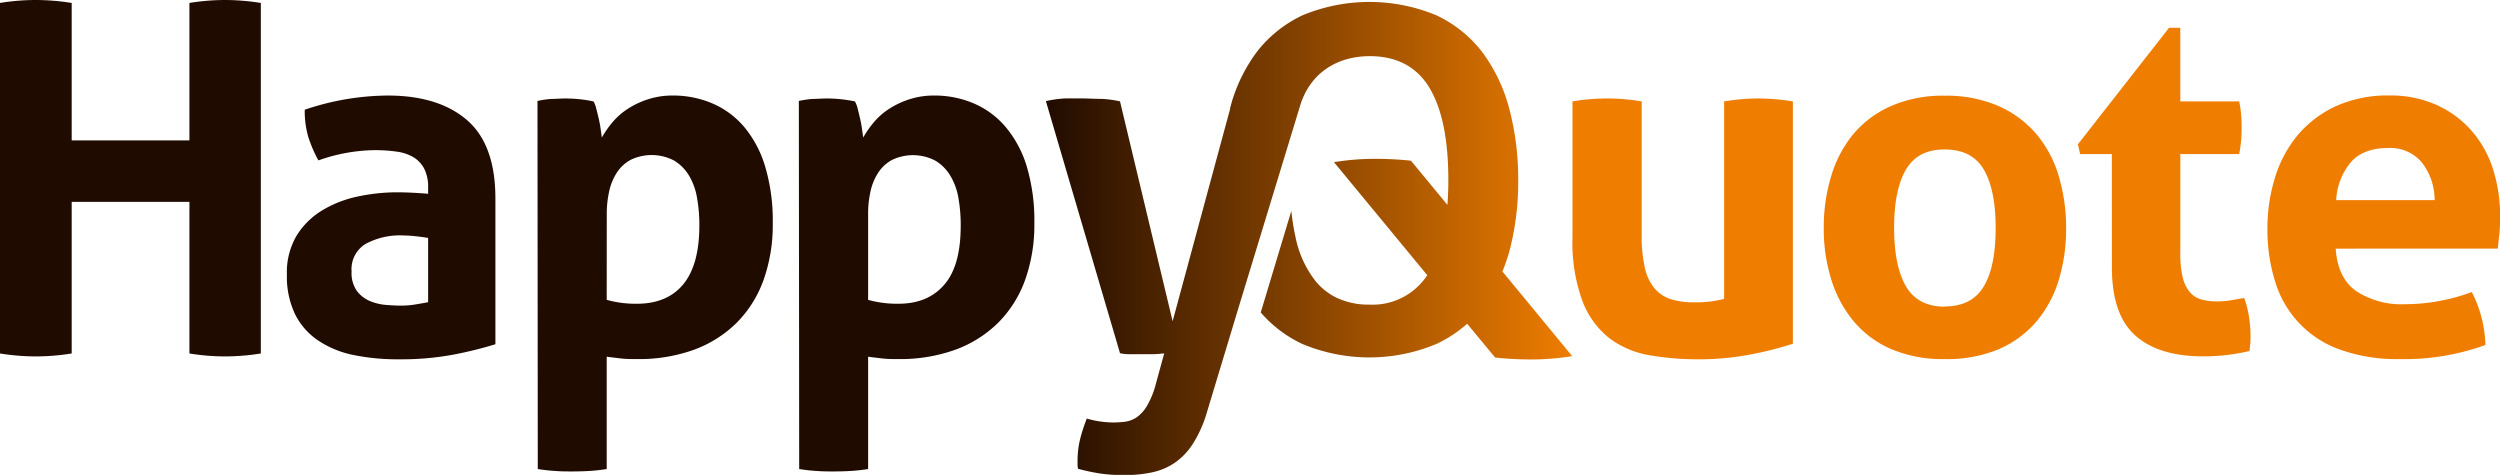
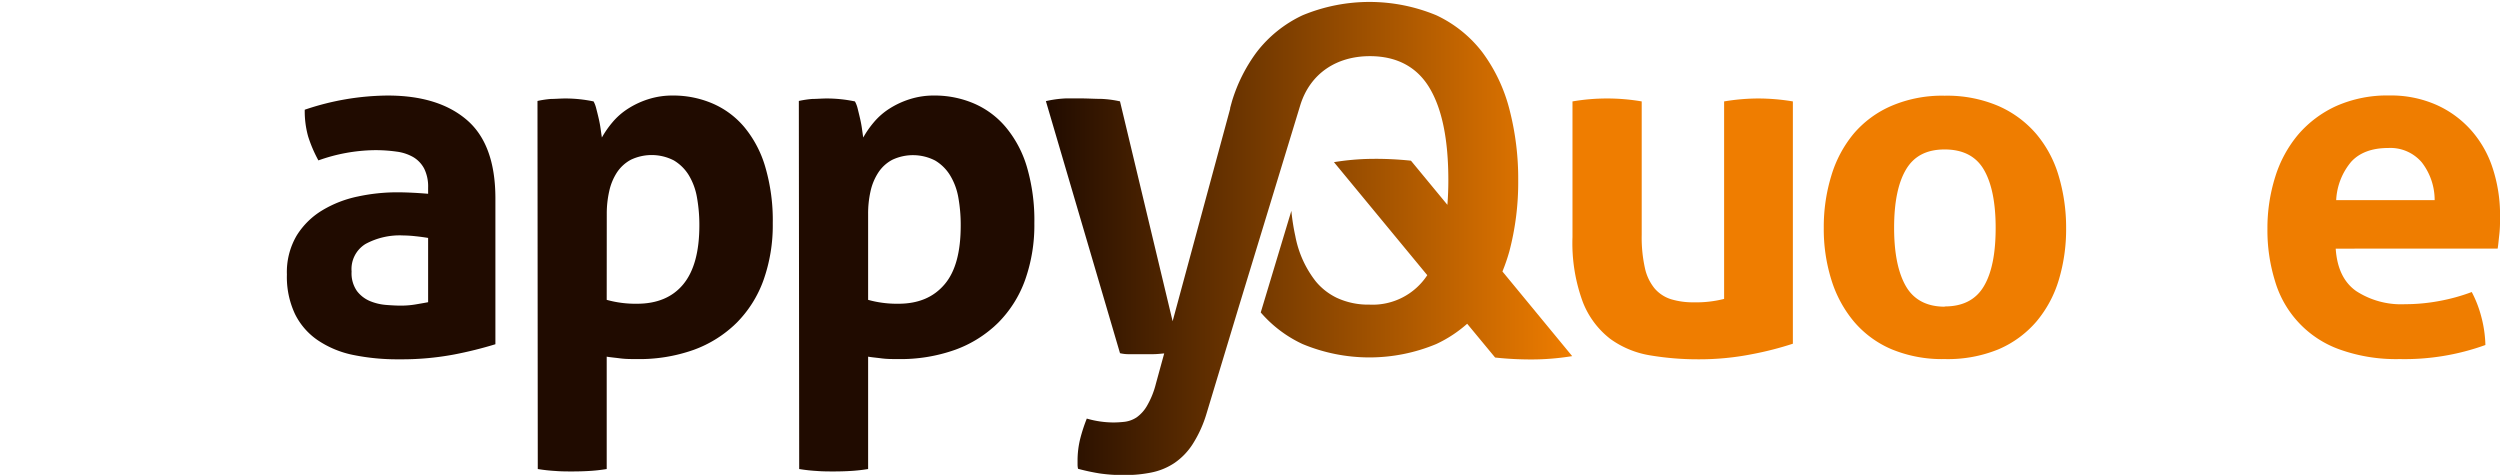
<svg xmlns="http://www.w3.org/2000/svg" viewBox="0 0 424.71 80.67">
  <defs>
    <style>.a{fill:#200b00;}.b{fill:#ef7d00;}.c{fill:url(#a);}</style>
    <linearGradient id="a" x1="177.6" y1="40.5" x2="267.11" y2="40.5" gradientUnits="userSpaceOnUse">
      <stop offset="0" stop-color="#200b00" />
      <stop offset="1" stop-color="#ef7d00" />
    </linearGradient>
  </defs>
-   <path class="a" d="M0,.5A37.88,37.88,0,0,1,6.05,0a39.55,39.55,0,0,1,6.13.5V23.85h20V.5a37.85,37.85,0,0,1,6-.5,39.46,39.46,0,0,1,6.13.5V60.05a38.92,38.92,0,0,1-6,.5,38.3,38.3,0,0,1-6.13-.5V34.29h-20V60.05a39,39,0,0,1-6,.5A38.4,38.4,0,0,1,0,60.05Z" />
  <path class="a" d="M72.73,31.89a6.86,6.86,0,0,0-.66-3.23,5,5,0,0,0-1.83-1.95,7.6,7.6,0,0,0-2.85-.95,25.63,25.63,0,0,0-3.77-.25,29.35,29.35,0,0,0-9.53,1.74,22.72,22.72,0,0,1-1.74-4.06,16,16,0,0,1-.58-4.55,44.63,44.63,0,0,1,14.08-2.41q8.63,0,13.46,4.15t4.85,13.25V58.48a67.7,67.7,0,0,1-7,1.74,48.16,48.16,0,0,1-9.36.82A37.29,37.29,0,0,1,60,60.3a16.64,16.64,0,0,1-6-2.49,11.58,11.58,0,0,1-3.89-4.47,14.78,14.78,0,0,1-1.37-6.71A12.22,12.22,0,0,1,50.41,40a13,13,0,0,1,4.39-4.3,19.27,19.27,0,0,1,6-2.32,31.8,31.8,0,0,1,6.63-.71c1.6,0,3.37.09,5.3.25Zm0,8.53c-.66-.11-1.38-.21-2.15-.29A20.58,20.58,0,0,0,68.5,40a12.15,12.15,0,0,0-6.41,1.45,5,5,0,0,0-2.36,4.68,5.24,5.24,0,0,0,.91,3.31,5.39,5.39,0,0,0,2.19,1.7,9,9,0,0,0,2.73.66c1,.08,1.81.12,2.53.12a14.93,14.93,0,0,0,2.49-.2c.82-.14,1.54-.26,2.15-.38Z" />
  <path class="a" d="M91.31,17.15a17.23,17.23,0,0,1,2.28-.34c.75,0,1.59-.08,2.53-.08a23.39,23.39,0,0,1,4.72.5,4.82,4.82,0,0,1,.45,1.2c.14.53.28,1.09.42,1.7s.25,1.2.33,1.78.15,1.06.21,1.45a16.43,16.43,0,0,1,1.82-2.61,11.57,11.57,0,0,1,2.61-2.28,14.45,14.45,0,0,1,3.43-1.61,13.42,13.42,0,0,1,4.23-.63A16.9,16.9,0,0,1,121,17.56a14.59,14.59,0,0,1,5.42,4A18.89,18.89,0,0,1,130,28.33a32.18,32.18,0,0,1,1.28,9.61,27.88,27.88,0,0,1-1.57,9.64,19.73,19.73,0,0,1-4.56,7.25,20.21,20.21,0,0,1-7.29,4.6A27.61,27.61,0,0,1,108.13,61c-.94,0-1.87,0-2.78-.12s-1.67-.18-2.28-.29V79.68a27.55,27.55,0,0,1-3,.33c-1,.06-1.92.08-2.86.08s-1.89,0-2.85-.08a28,28,0,0,1-3-.33Zm11.76,33.79a18.27,18.27,0,0,0,5.14.66c3.42,0,6.05-1.1,7.87-3.31s2.73-5.55,2.73-10a26.41,26.41,0,0,0-.41-4.77A10.83,10.83,0,0,0,117,29.74a7.44,7.44,0,0,0-2.53-2.49,8.23,8.23,0,0,0-7.28-.12,6.53,6.53,0,0,0-2.37,2.15,9.54,9.54,0,0,0-1.32,3.19,17.25,17.25,0,0,0-.42,3.89Z" />
  <path class="a" d="M135.71,17.15a17.23,17.23,0,0,1,2.28-.34c.75,0,1.59-.08,2.53-.08a23.39,23.39,0,0,1,4.72.5,4.78,4.78,0,0,1,.46,1.2c.13.53.27,1.09.41,1.7s.25,1.2.33,1.78.15,1.06.21,1.45a16.43,16.43,0,0,1,1.82-2.61,11.57,11.57,0,0,1,2.61-2.28,14.52,14.52,0,0,1,3.44-1.61,13.35,13.35,0,0,1,4.22-.63,16.9,16.9,0,0,1,6.67,1.33,14.59,14.59,0,0,1,5.42,4,18.89,18.89,0,0,1,3.61,6.75,32.18,32.18,0,0,1,1.28,9.61,27.88,27.88,0,0,1-1.57,9.64,19.73,19.73,0,0,1-4.56,7.25,20.21,20.21,0,0,1-7.29,4.6A27.61,27.61,0,0,1,152.53,61c-.94,0-1.86,0-2.78-.12s-1.67-.18-2.27-.29V79.68a28,28,0,0,1-3,.33c-1,.06-1.92.08-2.85.08s-1.9,0-2.86-.08a28,28,0,0,1-3-.33Zm11.77,33.79a18.14,18.14,0,0,0,5.13.66c3.42,0,6-1.1,7.87-3.31s2.73-5.55,2.73-10a26.41,26.41,0,0,0-.41-4.77,10.83,10.83,0,0,0-1.41-3.76,7.44,7.44,0,0,0-2.53-2.49,8.23,8.23,0,0,0-7.28-.12,6.42,6.42,0,0,0-2.36,2.15,9.55,9.55,0,0,0-1.33,3.19,17.26,17.26,0,0,0-.41,3.89Z" />
  <path class="b" d="M267.14,17.23a34.82,34.82,0,0,1,11.76,0V39.92a23.93,23.93,0,0,0,.54,5.59A8.19,8.19,0,0,0,281.09,49a6.11,6.11,0,0,0,2.78,1.83,12.88,12.88,0,0,0,3.89.53,19.26,19.26,0,0,0,5.14-.58V17.23a35.4,35.4,0,0,1,5.79-.5,35.94,35.94,0,0,1,5.89.5V58.39a55.65,55.65,0,0,1-7,1.79,46.21,46.21,0,0,1-9.07.86,48.55,48.55,0,0,1-8.12-.66,15.9,15.9,0,0,1-6.83-2.81,14.59,14.59,0,0,1-4.68-6.3,28.92,28.92,0,0,1-1.74-11Z" />
  <path class="b" d="M330.37,61a22.35,22.35,0,0,1-9.07-1.69,17.2,17.2,0,0,1-6.38-4.72,20.44,20.44,0,0,1-3.81-7.09,28.8,28.8,0,0,1-1.28-8.78,29.66,29.66,0,0,1,1.28-8.86,20.24,20.24,0,0,1,3.81-7.16A17.54,17.54,0,0,1,321.3,18a21.84,21.84,0,0,1,9.07-1.74A22.17,22.17,0,0,1,339.48,18a17.92,17.92,0,0,1,6.46,4.77,19.62,19.62,0,0,1,3.81,7.16A30.65,30.65,0,0,1,351,38.76a29.77,29.77,0,0,1-1.24,8.78,19.8,19.8,0,0,1-3.81,7.09,17.58,17.58,0,0,1-6.46,4.72A22.68,22.68,0,0,1,330.37,61Zm0-8.94q4.63,0,6.66-3.44c1.36-2.29,2-5.59,2-9.9s-.67-7.6-2-9.89-3.57-3.44-6.66-3.44-5.24,1.14-6.59,3.44-2,5.59-2,9.89.68,7.61,2,9.9S327.33,52.1,330.37,52.1Z" />
-   <path class="b" d="M358.77,26.17h-5.38L353,24.52l15.49-19.8h1.91V17.23h10a18,18,0,0,1,.33,2.23c.06.67.08,1.36.08,2.08s0,1.51-.08,2.23a20.11,20.11,0,0,1-.33,2.4h-10V43a17.13,17.13,0,0,0,.41,4.14,6.18,6.18,0,0,0,1.2,2.48,4,4,0,0,0,1.95,1.25,10,10,0,0,0,2.73.33,14.22,14.22,0,0,0,2.45-.21l2.11-.37a17,17,0,0,1,.83,3.27,22,22,0,0,1,.25,3c0,.61,0,1.12-.05,1.54s-.07.81-.12,1.2a34.1,34.1,0,0,1-7.87.91q-7.53,0-11.51-3.52t-4-11.47Z" />
  <path class="b" d="M396.8,42.24q.33,5,3.48,7.21a14,14,0,0,0,8.28,2.23,31.82,31.82,0,0,0,5.76-.53,32.14,32.14,0,0,0,5.59-1.54,19.31,19.31,0,0,1,1.57,4,20.68,20.68,0,0,1,.75,5A40.31,40.31,0,0,1,407.65,61a28.34,28.34,0,0,1-10.23-1.65,17.57,17.57,0,0,1-10.93-11.6,29.09,29.09,0,0,1-1.29-8.86,29,29,0,0,1,1.33-8.86,20.64,20.64,0,0,1,3.93-7.21A18.77,18.77,0,0,1,396.92,18a21.36,21.36,0,0,1,9-1.78,19.09,19.09,0,0,1,7.95,1.58,17.34,17.34,0,0,1,5.92,4.31,18.16,18.16,0,0,1,3.69,6.5,25.55,25.55,0,0,1,1.24,8.07c0,1.05,0,2.09-.12,3.11s-.18,1.84-.29,2.44ZM413.61,34a10.45,10.45,0,0,0-2.19-6.42,7,7,0,0,0-5.67-2.44q-4.15,0-6.3,2.32A10.91,10.91,0,0,0,396.88,34Z" />
  <path class="c" d="M255.24,46.12a31.58,31.58,0,0,0,1.17-3.4,46,46,0,0,0,1.51-12.07,46.91,46.91,0,0,0-1.51-12.15,27.87,27.87,0,0,0-4.58-9.62A21.14,21.14,0,0,0,244,2.59a29.63,29.63,0,0,0-22.7,0,21.14,21.14,0,0,0-7.83,6.29,27.31,27.31,0,0,0-4.18,8.34h0l-.31,1.13c0,.05,0,.09,0,.14h0l-2.65,9.78-7.12,26.3-8.94-37.35a17.93,17.93,0,0,0-3.15-.42c-1.16,0-2.29-.08-3.39-.08-.83,0-1.73,0-2.7,0a18.48,18.48,0,0,0-3.35.46l12.59,42.82a6.17,6.17,0,0,0,1.49.17h1.74c.77,0,1.53,0,2.28,0s1.42-.08,2-.13l-1.41,5.14a14.35,14.35,0,0,1-1.49,3.72,6.22,6.22,0,0,1-1.78,2,4.81,4.81,0,0,1-2,.75,16.48,16.48,0,0,1-2,.12,16.43,16.43,0,0,1-4.47-.66,27.51,27.51,0,0,0-1.12,3.43,15.39,15.39,0,0,0-.45,3.77v.62a3.34,3.34,0,0,0,.08.71,35.42,35.42,0,0,0,3.68.79,28,28,0,0,0,4.19.28,22.76,22.76,0,0,0,4.64-.45,10.92,10.92,0,0,0,3.89-1.62,11.18,11.18,0,0,0,3.1-3.23A20.58,20.58,0,0,0,205,70.16l5.46-18.07,10.46-34.3c1.7-5.35,6.17-8.25,11.8-8.25,4.56,0,8,1.82,10.14,5.41s3.19,8.78,3.19,15.7c0,1.46-.06,2.84-.16,4.15l-6.19-7.5a56.23,56.23,0,0,0-6.84-.31,42.08,42.08,0,0,0-6.24.56l15.85,19.2a11.1,11.1,0,0,1-9.83,5,12.63,12.63,0,0,1-5.53-1.15,10.57,10.57,0,0,1-3.56-2.77,17.76,17.76,0,0,1-3.49-7.69,37,37,0,0,1-.68-4.32l-5.2,17.26a21.16,21.16,0,0,0,7.11,5.37,29.51,29.51,0,0,0,22.7,0A21.7,21.7,0,0,0,249.25,55L254,60.74a56.57,56.57,0,0,0,6.85.32,43.47,43.47,0,0,0,6.24-.56Z" />
</svg>